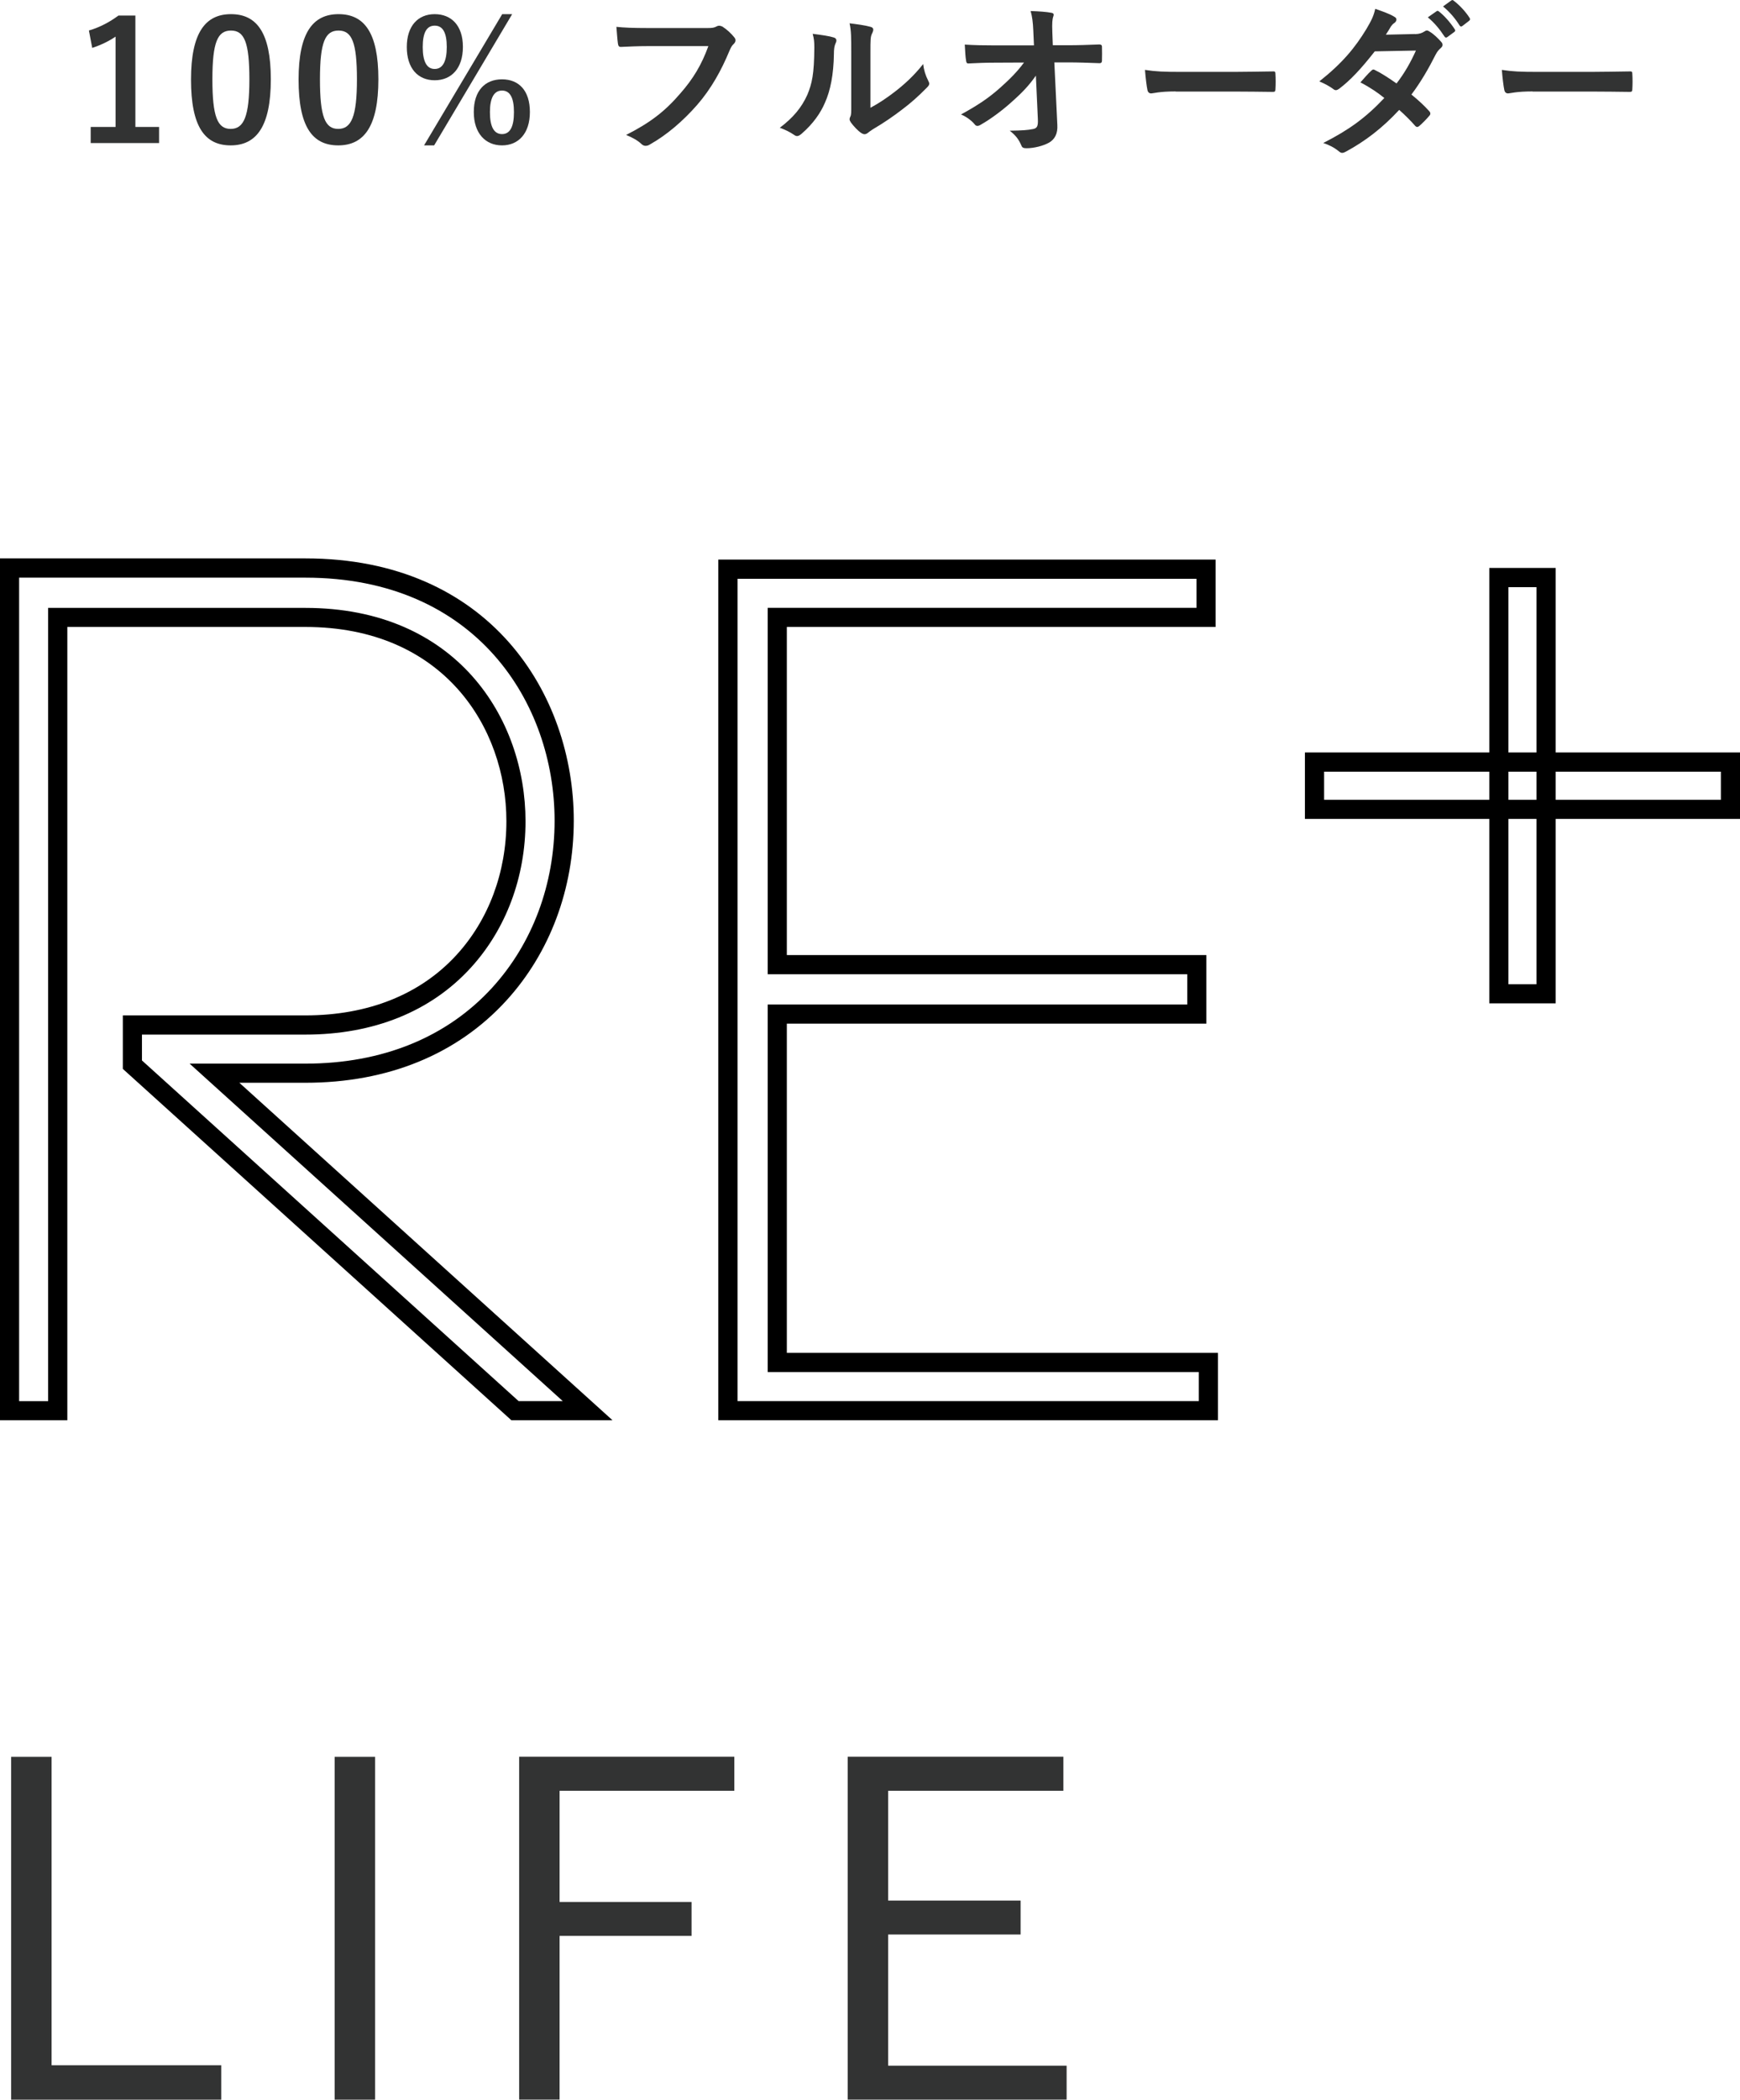
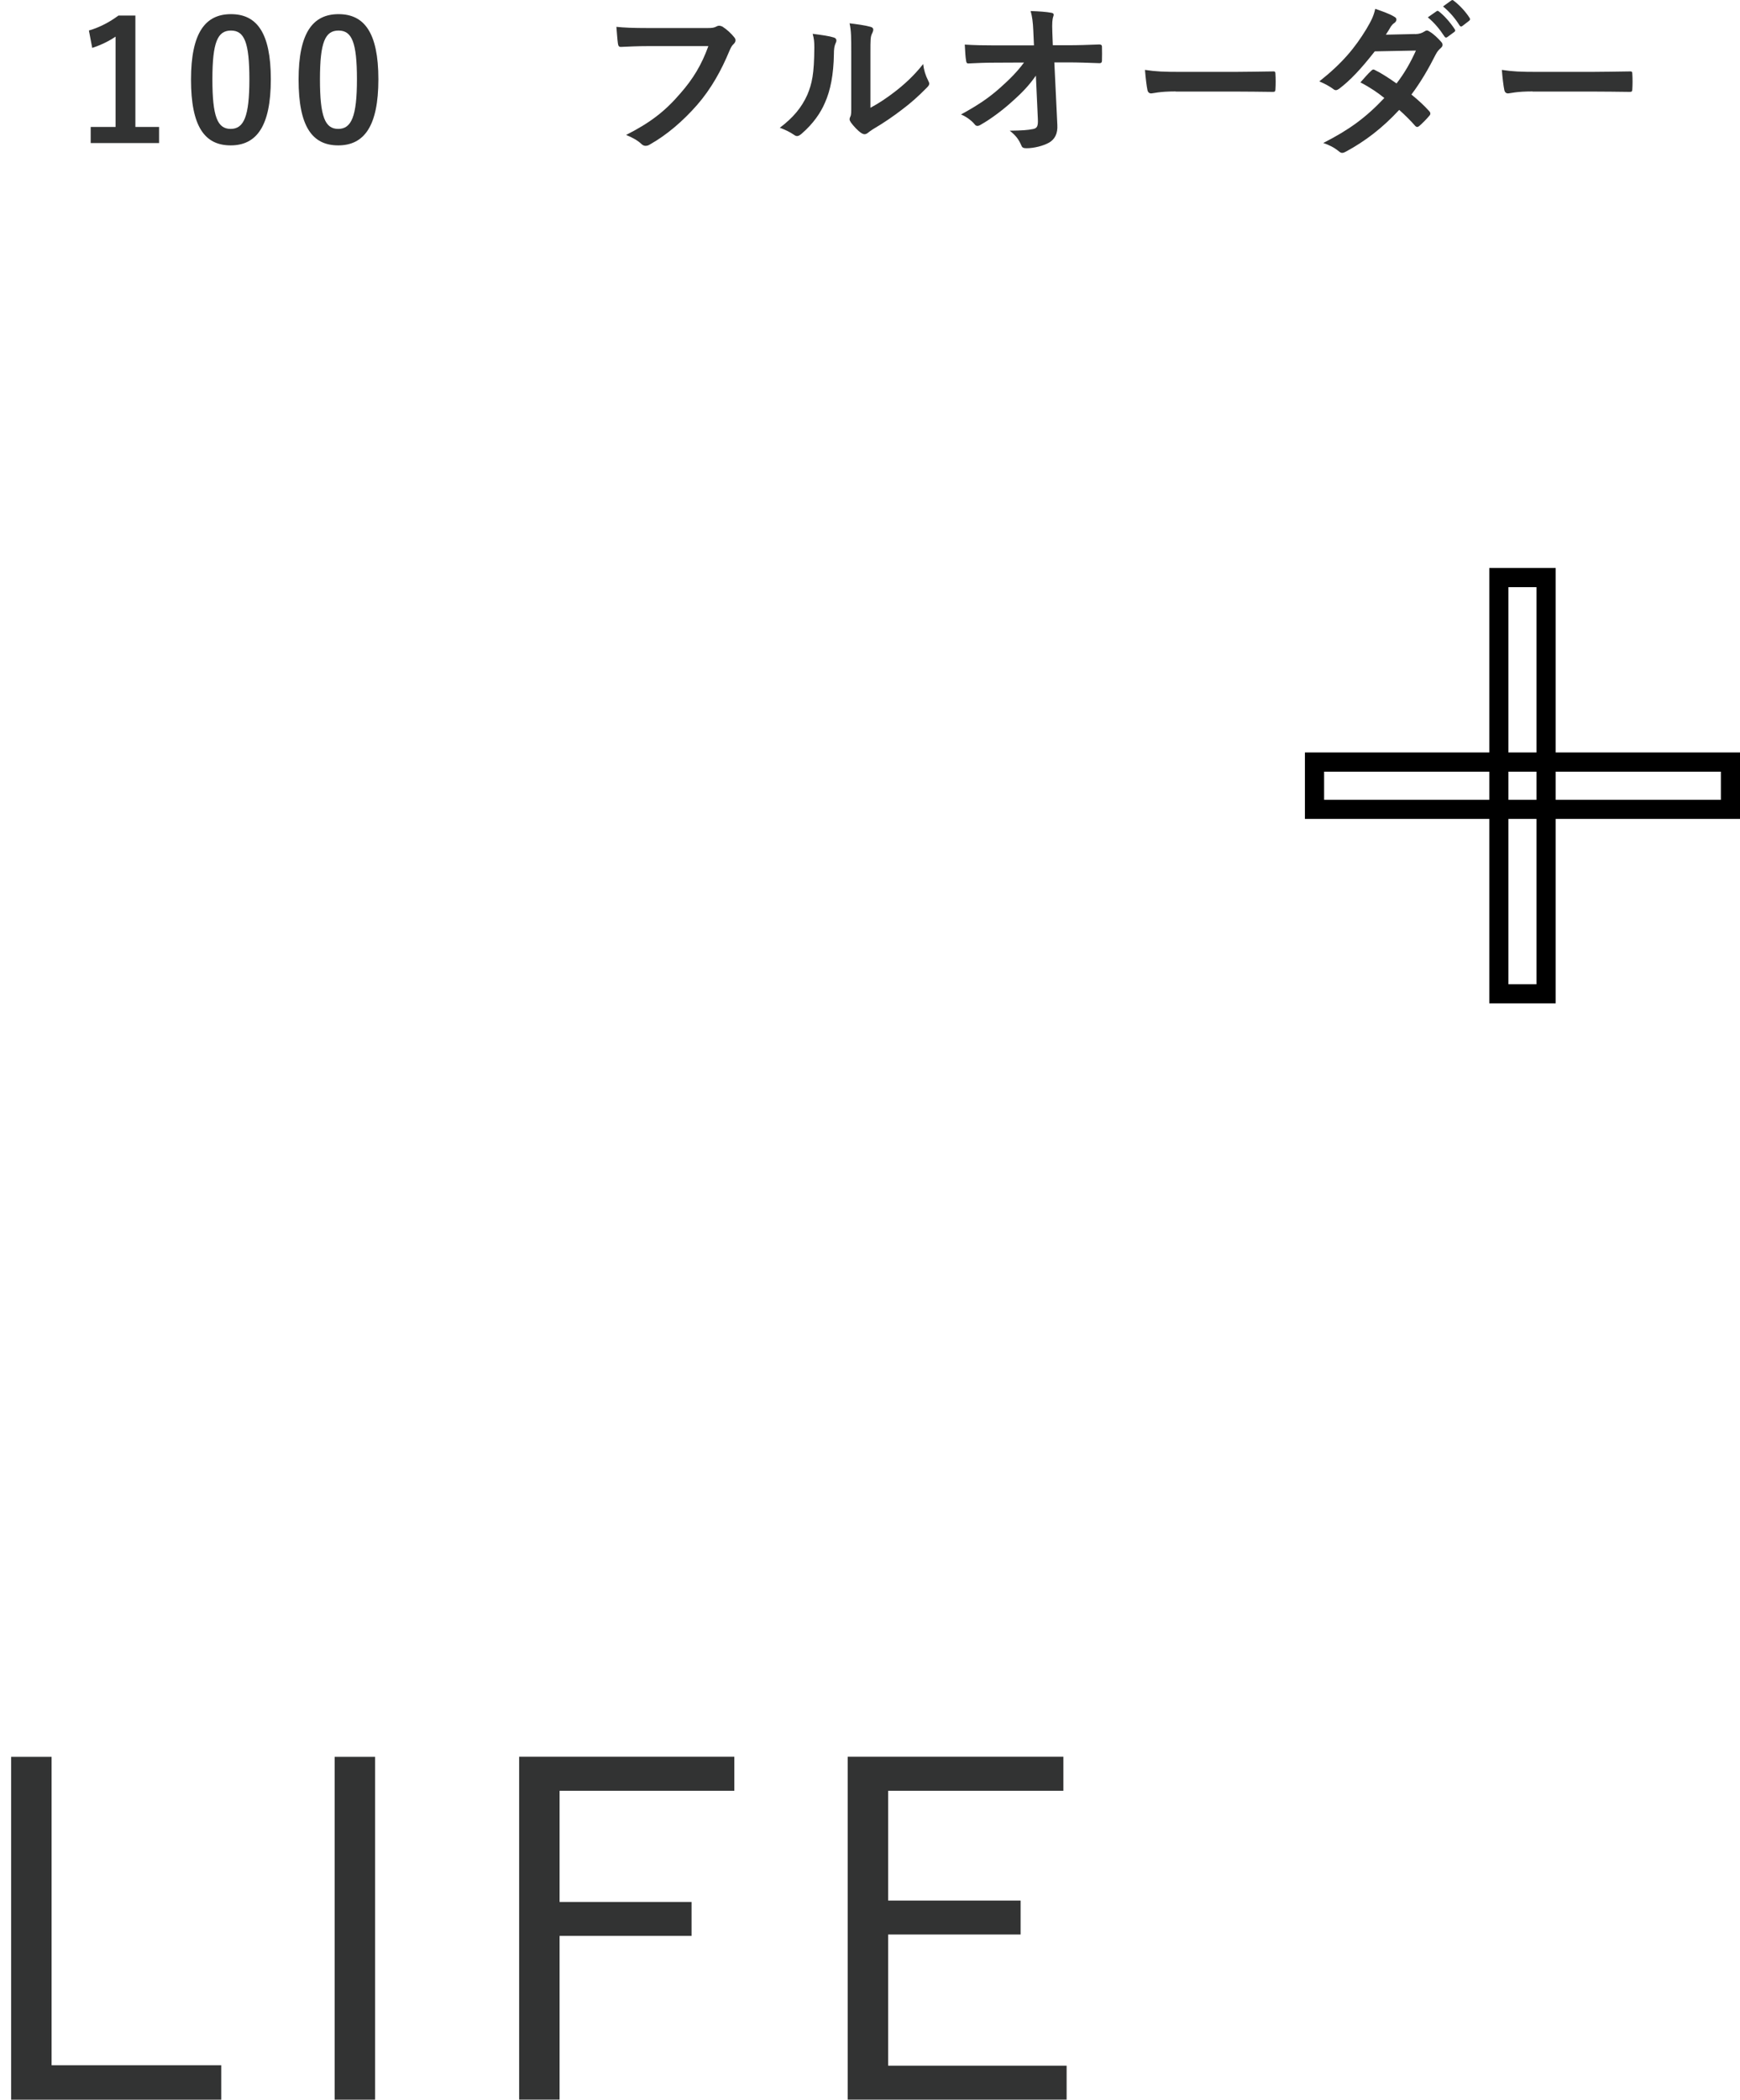
<svg xmlns="http://www.w3.org/2000/svg" id="_レイヤー_2" data-name="レイヤー 2" viewBox="0 0 262.07 316.01">
  <defs>
    <style>
      .cls-1 {
        fill: #323333;
      }
    </style>
  </defs>
  <g id="sec8">
    <g>
      <g>
        <path class="cls-1" d="m20.39,19.11h3.57v2.42h-10.3v-2.42h3.75V5.51c-.95.65-2.15,1.25-3.52,1.7l-.5-2.62c1.65-.48,3.12-1.27,4.45-2.25h2.55v16.77Z" />
        <path class="cls-1" d="m40.79,11.93c0,7.07-2.15,9.95-6.05,9.95s-5.97-2.82-5.97-9.9,2.17-9.85,6.02-9.85,6,2.75,6,9.8Zm-8.8.02c0,5.62.77,7.45,2.75,7.45s2.82-1.85,2.82-7.45-.77-7.35-2.77-7.35-2.8,1.7-2.8,7.35Z" />
        <path class="cls-1" d="m56.99,11.93c0,7.07-2.15,9.95-6.05,9.95s-5.97-2.82-5.97-9.9,2.17-9.85,6.02-9.85,6,2.75,6,9.8Zm-8.8.02c0,5.62.77,7.45,2.75,7.45s2.82-1.85,2.82-7.45-.77-7.35-2.77-7.35-2.8,1.7-2.8,7.35Z" />
-         <path class="cls-1" d="m69.72,7.06c0,3.22-1.72,5.02-4.25,5.02s-4.2-1.8-4.2-5,1.7-4.95,4.2-4.95,4.25,1.7,4.25,4.92Zm-6.05.02c0,2.17.6,3.3,1.8,3.3s1.82-1.12,1.82-3.3-.6-3.22-1.82-3.22-1.8,1.07-1.8,3.22Zm1.72,14.8h-1.52l11.77-19.75h1.5l-11.75,19.75Zm14.42-5.02c0,3.22-1.72,5.02-4.2,5.02s-4.25-1.8-4.25-5.02,1.7-4.92,4.25-4.92,4.2,1.7,4.2,4.92Zm-6.02.02c0,2.17.6,3.3,1.82,3.3s1.8-1.12,1.8-3.3-.6-3.25-1.8-3.25-1.82,1.1-1.82,3.25Z" />
        <path class="cls-1" d="m97.67,6.94c-1.62,0-3.05.07-4.12.12-.33.02-.43-.15-.48-.5-.08-.5-.17-1.8-.23-2.52,1.12.12,2.45.18,4.8.18h8.92c.75,0,1.02-.05,1.38-.25.12-.07.25-.1.37-.1.15,0,.3.05.48.12.67.43,1.35,1.05,1.82,1.65.12.15.17.27.17.43,0,.22-.12.42-.35.62-.22.22-.35.47-.57.97-1.22,2.95-2.75,5.7-4.85,8.12-2.15,2.45-4.57,4.52-7.1,5.95-.22.15-.45.22-.67.22-.2,0-.42-.07-.62-.27-.58-.55-1.4-1-2.32-1.37,3.65-1.85,5.87-3.57,8.17-6.25,1.95-2.22,3.22-4.35,4.22-7.12h-9.02Z" />
        <path class="cls-1" d="m125.57,5.64c.42.12.48.43.33.77-.27.55-.3,1.1-.3,1.7-.05,3.12-.52,5.5-1.35,7.35-.65,1.52-1.75,3.15-3.55,4.7-.25.2-.45.32-.65.32-.15,0-.3-.07-.48-.2-.62-.42-1.22-.72-2.12-1.05,1.95-1.47,3.27-3,4.15-4.97.7-1.7,1.02-3.07,1.05-7.07,0-.95-.05-1.35-.25-2.1,1.42.18,2.57.35,3.17.55Zm5.55,10.57c1.22-.65,2.37-1.42,3.55-2.32,1.5-1.15,2.97-2.47,4.37-4.25.1.87.35,1.7.77,2.52.08.18.15.3.15.43,0,.17-.1.35-.38.62-1.25,1.27-2.4,2.3-3.7,3.27-1.3,1-2.7,1.97-4.45,3-.45.3-.5.35-.72.52-.15.12-.33.2-.5.2-.15,0-.32-.07-.52-.2-.55-.38-1.12-1.02-1.5-1.52-.15-.22-.23-.38-.23-.52,0-.12.02-.22.1-.38.17-.32.15-.62.15-1.9v-7.82c0-2.17,0-3.2-.25-4.35,1,.12,2.37.3,3.12.52.32.07.45.23.45.43,0,.15-.07.37-.2.62-.23.47-.23.97-.23,2.77v8.35Z" />
        <path class="cls-1" d="m156.02,11.38c-.97,1.4-2,2.5-3.52,3.85-1.27,1.17-3.2,2.65-4.72,3.5-.23.15-.4.22-.57.22-.15,0-.3-.07-.42-.25-.5-.6-1.35-1.2-2.05-1.47,2.55-1.4,4.12-2.45,5.82-3.95,1.47-1.3,2.67-2.5,3.67-3.87l-4.37.02c-1.3,0-2.7.05-4,.12-.23.02-.33-.15-.35-.42-.1-.47-.15-1.5-.2-2.42,1.5.1,2.97.12,4.47.12h5.95l-.1-2.22c-.05-1.25-.17-2.15-.4-2.95,1.35.05,2.37.12,3.15.27.25.05.32.15.32.3,0,.1-.05.23-.1.38-.07.3-.17.7-.1,2.3l.07,1.9h2.17c1.75,0,3-.05,4.85-.12.25,0,.38.12.38.3.02.7.02,1.47,0,2.17,0,.2-.1.35-.35.35-1.82-.07-3.25-.12-4.8-.12h-2.02l.45,9.4c.08,1.32-.38,2.15-1.2,2.65-.85.5-2.3.87-3.45.87-.47,0-.65-.1-.77-.42-.4-.92-.83-1.5-1.75-2.22,1.87-.03,2.67-.08,3.52-.25.57-.12.77-.38.72-1.47l-.3-6.55Z" />
        <path class="cls-1" d="m177.07,13.76c-2.47,0-3.42.3-3.67.3-.3,0-.5-.15-.58-.52-.12-.57-.27-1.75-.37-3.02,1.62.25,2.87.3,5.4.3h8.05c1.9,0,3.82-.05,5.75-.07.37-.03.45.05.45.35.05.75.05,1.6,0,2.35,0,.3-.1.4-.45.38-1.87-.02-3.72-.05-5.57-.05h-9Z" />
        <path class="cls-1" d="m213.12,5.14c.73-.03,1.05-.18,1.38-.38.17-.12.3-.17.42-.17s.27.07.45.2c.55.32,1.25,1,1.7,1.52.15.15.2.3.2.45s-.07.3-.27.47c-.25.23-.5.47-.75.95-1.07,2.12-2.25,4.17-3.67,6.05,1.02.82,1.97,1.7,2.7,2.52.1.1.15.23.15.35,0,.1-.05.23-.15.32-.35.43-1.12,1.22-1.55,1.57-.1.07-.2.12-.3.12-.07,0-.17-.05-.27-.15-.6-.7-1.6-1.7-2.42-2.42-2.55,2.75-5.12,4.7-7.97,6.25-.22.12-.42.22-.62.22-.15,0-.3-.07-.48-.22-.8-.65-1.5-.97-2.37-1.27,3.87-1.97,6.37-3.77,9.2-6.77-.95-.77-2.07-1.55-3.6-2.35.55-.6,1.07-1.25,1.65-1.77.1-.1.2-.17.32-.17.08,0,.15.05.25.1.9.43,2,1.15,3.22,2,1.2-1.55,2.12-3.17,2.92-4.95l-6.2.12c-2.05,2.62-3.67,4.35-5.35,5.62-.18.12-.33.22-.5.22-.12,0-.27-.05-.4-.17-.62-.45-1.27-.8-2.1-1.15,3.5-2.77,5.37-5.07,7.07-7.85.8-1.35,1.12-2.02,1.35-3.07.85.3,2.15.72,2.92,1.22.2.1.27.25.27.4,0,.18-.12.38-.3.5-.23.15-.4.35-.52.52-.2.35-.35.6-.77,1.25l4.4-.1Zm3.25-3.45c.12-.1.22-.07.37.05.77.6,1.67,1.6,2.37,2.67.1.15.1.27-.07.4l-1.05.77c-.18.12-.3.1-.42-.07-.75-1.15-1.55-2.1-2.52-2.9l1.32-.92Zm2.22-1.62c.15-.1.23-.08.38.05.92.7,1.82,1.7,2.37,2.57.1.15.12.3-.08.45l-1,.77c-.2.15-.33.07-.42-.07-.67-1.07-1.47-2.02-2.5-2.87l1.25-.9Z" />
        <path class="cls-1" d="m230.82,13.76c-2.47,0-3.42.3-3.67.3-.3,0-.5-.15-.58-.52-.12-.57-.27-1.75-.37-3.02,1.62.25,2.87.3,5.4.3h8.05c1.9,0,3.82-.05,5.75-.07.37-.03.45.05.45.35.05.75.05,1.6,0,2.35,0,.3-.1.4-.45.38-1.87-.02-3.72-.05-5.57-.05h-9Z" />
      </g>
      <g>
        <path class="cls-1" d="m7.77,310.83h25.55v5.18H1.68v-51.6h6.09v46.41Z" />
        <path class="cls-1" d="m56.49,316.01h-6.09v-51.6h6.09v51.6Z" />
        <path class="cls-1" d="m110.6,269.52h-26.32v16.73h19.88v5.11h-19.88v24.64h-6.09v-51.6h32.41v5.11Z" />
        <path class="cls-1" d="m160.16,269.52h-26.39v16.52h19.95v5.11h-19.95v19.74h26.88v5.11h-32.97v-51.6h32.48v5.11Z" />
      </g>
      <g>
-         <path d="m92.26,213.75h-15.24s-58.52-52.88-58.52-52.88v-8.05h27.5c9.43,0,17.3-3.14,22.75-9.09,4.85-5.29,7.52-12.44,7.52-20.14,0-14.08-9.47-29.23-30.27-29.23H10.14s0,119.39,0,119.39H0V84.04s46,0,46,0c27.77,0,40.42,20.45,40.42,39.46,0,10.29-3.6,19.91-10.15,27.08-7.39,8.1-17.86,12.38-30.27,12.38h-9.95s56.2,50.79,56.2,50.79Zm-14.13-2.88h6.63s-56.2-50.79-56.2-50.79h17.44c11.58,0,21.31-3.96,28.14-11.44,6.06-6.64,9.39-15.56,9.39-25.13,0-17.61-11.75-36.57-37.53-36.57H2.88s0,123.94,0,123.94h4.37s0-119.39,0-119.39h38.74c22.78,0,33.16,16.65,33.16,32.11,0,8.42-2.94,16.27-8.28,22.09-6.01,6.56-14.62,10.02-24.88,10.02h-24.61s0,3.89,0,3.89l56.74,51.28Z" />
-         <path d="m183.44,213.75h-75.25s0-129.53,0-129.53h74.9v10.14h-64.58s0,49.38,0,49.38h63.19v10.32h-63.19s0,49.55,0,49.55h64.93v10.14Zm-72.36-2.88h69.48s0-4.37,0-4.37h-64.93s0-55.32,0-55.32h63.19s0-4.55,0-4.55h-63.19s0-55.15,0-55.15h64.58s0-4.37,0-4.37h-69.13s0,123.76,0,123.76Z" />
        <g>
          <path d="m262.07,123.25h-65.53v-10h65.53v10Zm-62.64-2.88h59.76s0-4.23,0-4.23h-59.76s0,4.23,0,4.23Z" />
          <path d="m234.31,151.01h-10v-65.53h10v65.53Zm-7.12-2.88h4.23s0-59.76,0-59.76h-4.23s0,59.76,0,59.76Z" />
        </g>
      </g>
    </g>
  </g>
</svg>